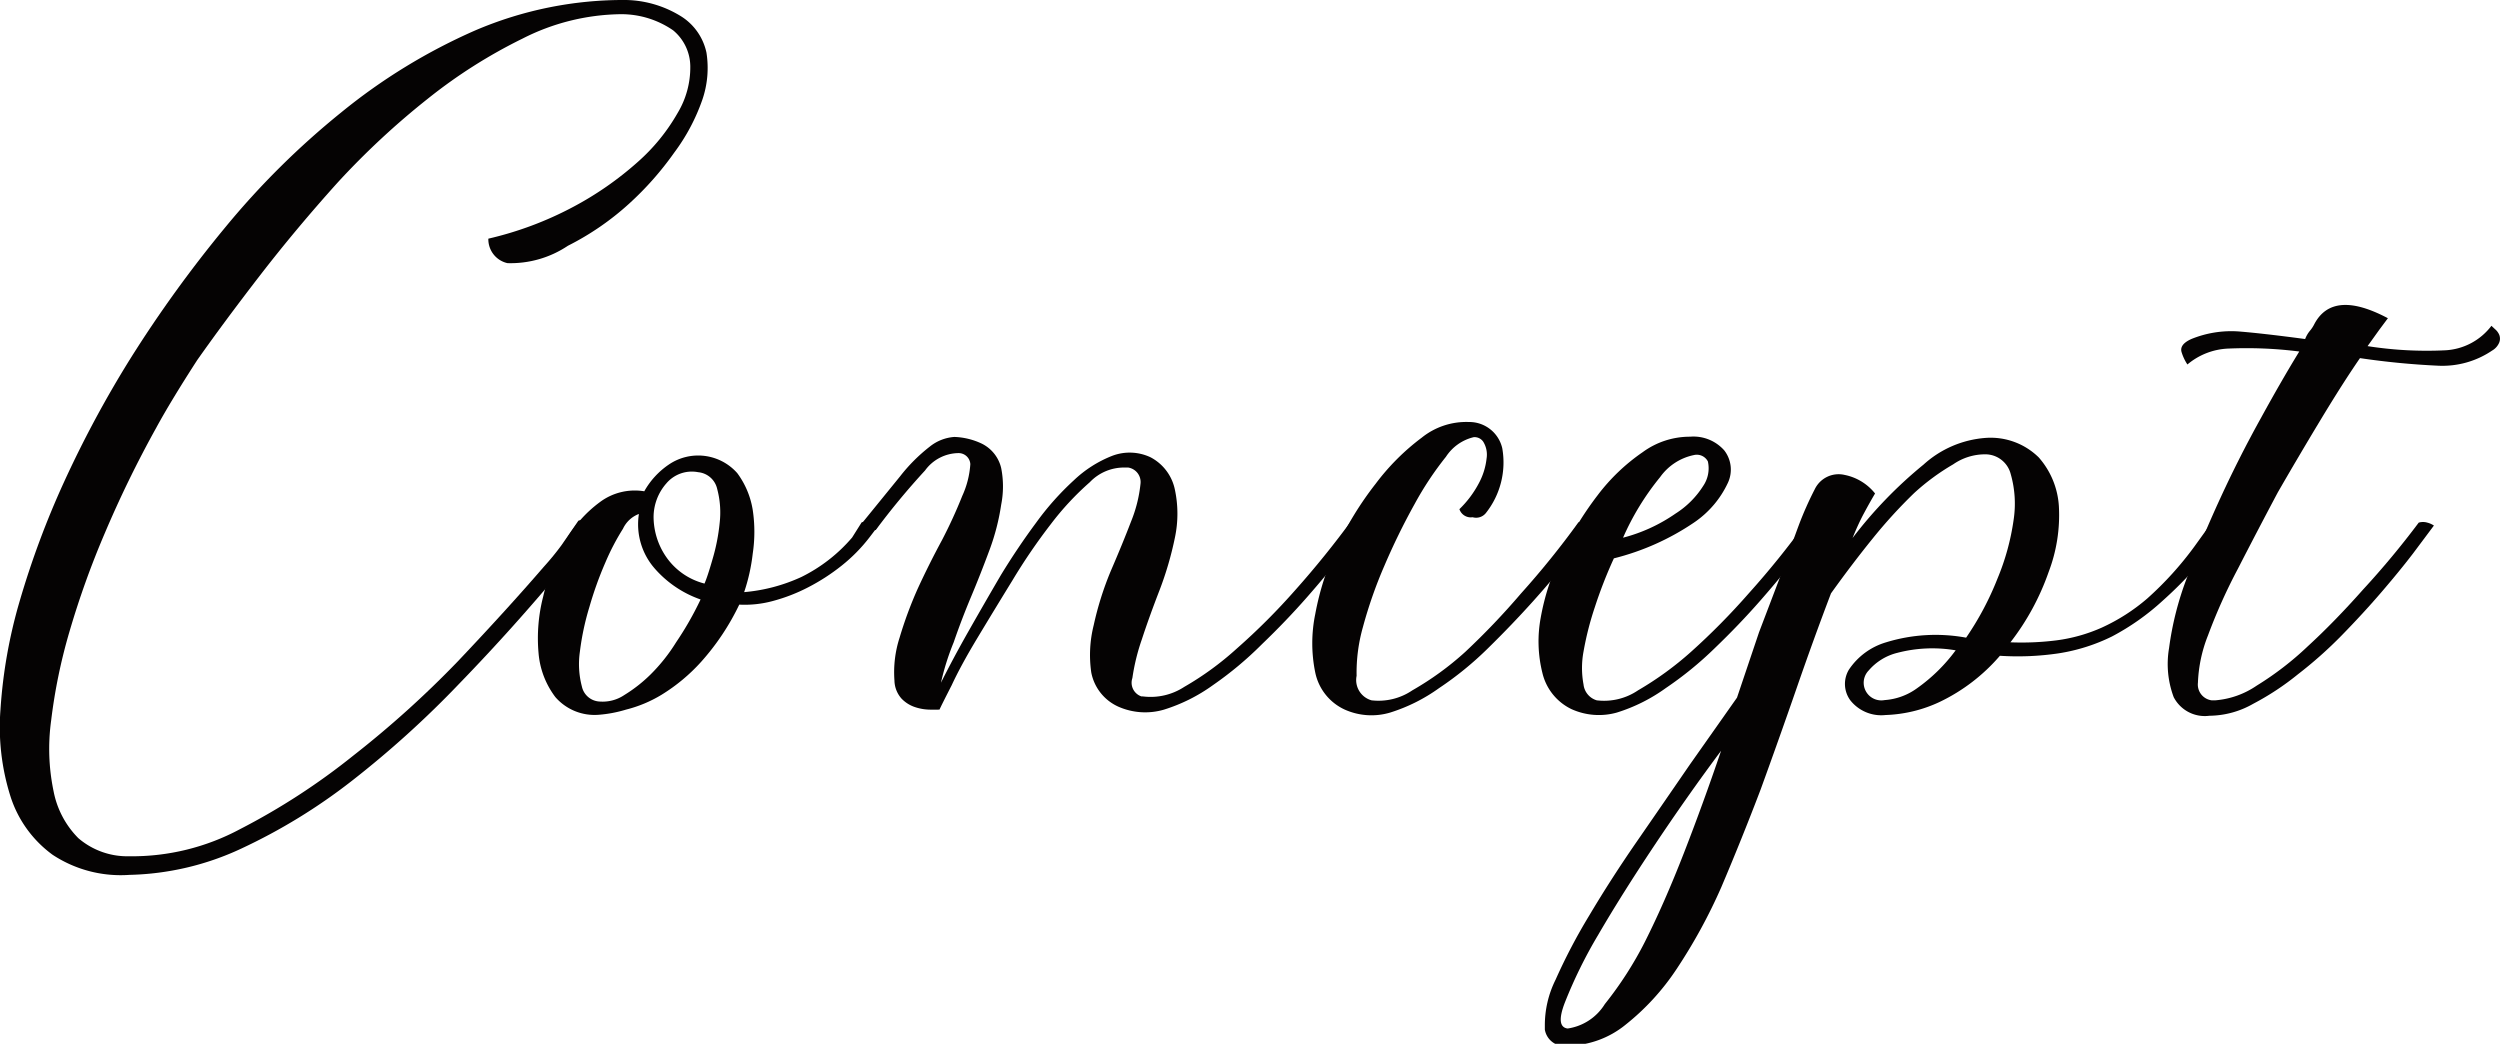
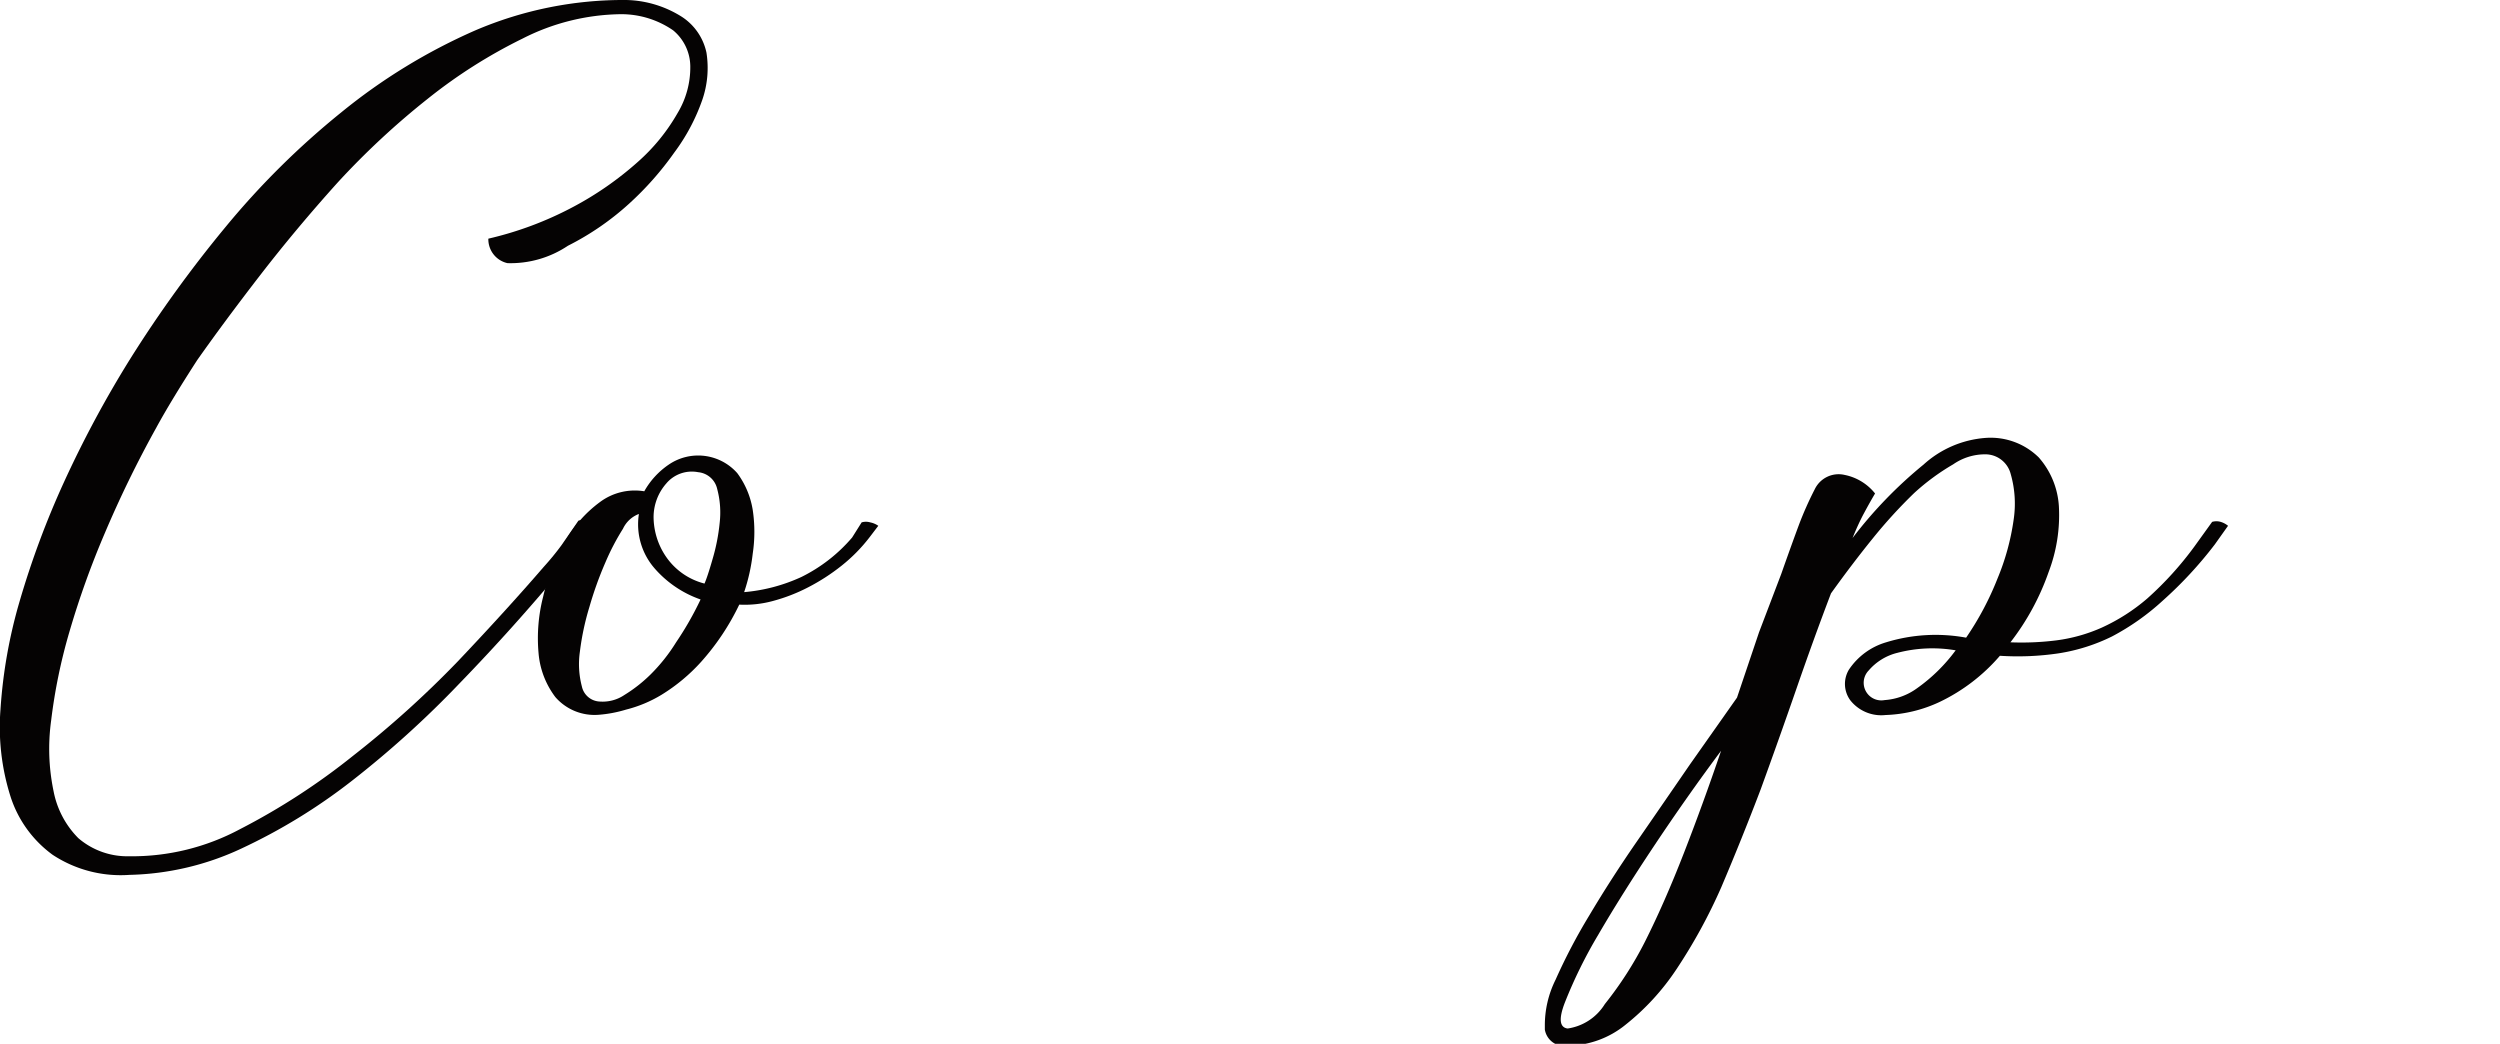
<svg xmlns="http://www.w3.org/2000/svg" id="レイヤー_1" data-name="レイヤー 1" viewBox="0 0 102.13 42.64">
  <defs>
    <style>.cls-1{fill:#050303;}</style>
  </defs>
  <title>002_concept_1</title>
  <path class="cls-1" d="M24.84,23.92q-2.07,2.49-4.26,4.75a40.63,40.63,0,0,1-4.42,4,23.4,23.4,0,0,1-4.51,2.76,11.34,11.34,0,0,1-4.56,1.07,5.05,5.05,0,0,1-3.14-.82A4.73,4.73,0,0,1,2.23,33.3a9.38,9.38,0,0,1-.41-3.56,20.34,20.34,0,0,1,.78-4.41,35.82,35.82,0,0,1,1.83-4.91,44.74,44.74,0,0,1,2.69-5A50.94,50.94,0,0,1,11,10.05a32.84,32.84,0,0,1,4.73-4.69A23.72,23.72,0,0,1,21.22,2,15.38,15.38,0,0,1,27.38.76a4.42,4.42,0,0,1,2.28.69,2.32,2.32,0,0,1,1,1.46,4,4,0,0,1-.17,1.93A8,8,0,0,1,29.34,7a12.77,12.77,0,0,1-1.85,2.09A11.19,11.19,0,0,1,25,10.8a4.21,4.21,0,0,1-2.47.71,1,1,0,0,1-.78-1,14.14,14.14,0,0,0,3.47-1.3,13.39,13.39,0,0,0,2.63-1.83,7.84,7.84,0,0,0,1.63-2A3.61,3.61,0,0,0,30,3.48,1.93,1.93,0,0,0,29.3,2a3.73,3.73,0,0,0-2.16-.66,9.07,9.07,0,0,0-4,1,21,21,0,0,0-3.86,2.45,32,32,0,0,0-3.68,3.42Q13.89,10.11,12.43,12T9.85,15.48q-1.09,1.69-1.67,2.76a45.27,45.27,0,0,0-2.09,4.28,35.64,35.64,0,0,0-1.46,4.07,22.35,22.35,0,0,0-.74,3.6,8.49,8.49,0,0,0,.1,2.9A3.71,3.71,0,0,0,5,35a3.07,3.07,0,0,0,2.07.74,9.34,9.34,0,0,0,4.54-1.11,27.41,27.41,0,0,0,4.62-3,41,41,0,0,0,4.28-3.86q2-2.11,3.51-3.86,0.39-.43.72-0.88l0.69-1a0.62,0.62,0,0,1,.35,0,0.86,0.86,0,0,1,.27.12l-0.52.69Z" transform="translate(-1.8 -0.76)" />
  <path class="cls-1" d="M37.68,22.24l-0.35.46a6.66,6.66,0,0,1-1.15,1.17,8.26,8.26,0,0,1-1.36.88,7.09,7.09,0,0,1-1.44.56,4.38,4.38,0,0,1-1.38.15,9.88,9.88,0,0,1-1.56,2.34,7.37,7.37,0,0,1-1.61,1.34,5.26,5.26,0,0,1-1.46.61,5.17,5.17,0,0,1-1.11.21,2.12,2.12,0,0,1-1.77-.72,3.44,3.44,0,0,1-.69-1.81,6.83,6.83,0,0,1,.19-2.3,7.79,7.79,0,0,1,.88-2.22,5.12,5.12,0,0,1,1.44-1.64,2.38,2.38,0,0,1,1.81-.44,3.22,3.22,0,0,1,1-1.09,2.13,2.13,0,0,1,2.8.35,3.44,3.44,0,0,1,.63,1.5,6,6,0,0,1,0,1.79,7.56,7.56,0,0,1-.35,1.57,7,7,0,0,0,2.34-.62,6.52,6.52,0,0,0,2.07-1.61L37,22.1a0.62,0.62,0,0,1,.35,0A0.88,0.88,0,0,1,37.68,22.24Zm-9.79-.48a1.18,1.18,0,0,0-.64.6,9.66,9.66,0,0,0-.72,1.38,14.67,14.67,0,0,0-.65,1.81,10.69,10.69,0,0,0-.39,1.83,3.57,3.57,0,0,0,.08,1.42,0.78,0.78,0,0,0,.74.62,1.59,1.59,0,0,0,1-.27,5.93,5.93,0,0,0,1.07-.84A7.15,7.15,0,0,0,29.42,27a13.11,13.11,0,0,0,1-1.75A4.42,4.42,0,0,1,28.56,24,2.74,2.74,0,0,1,27.9,21.76Zm2.69,2.84q0.12-.27.33-1a7.93,7.93,0,0,0,.29-1.48,3.72,3.72,0,0,0-.1-1.38,0.88,0.88,0,0,0-.78-0.69,1.36,1.36,0,0,0-1.3.46,2.09,2.09,0,0,0-.52,1.36A2.9,2.9,0,0,0,29,23.49,2.72,2.72,0,0,0,30.58,24.6Z" transform="translate(-1.8 -0.76)" />
-   <path class="cls-1" d="M37.57,22.42L37,22.15l1.57-1.93A6.93,6.93,0,0,1,39.79,19a1.8,1.8,0,0,1,1-.39,2.82,2.82,0,0,1,1.11.27,1.49,1.49,0,0,1,.8,1,3.86,3.86,0,0,1,0,1.5,9.12,9.12,0,0,1-.47,1.83q-0.37,1-.76,1.93T40.76,27a10.25,10.25,0,0,0-.52,1.65q0.5-1,1.13-2.11t1.32-2.29q0.69-1.13,1.44-2.14a11.44,11.44,0,0,1,1.54-1.73,4.83,4.83,0,0,1,1.57-1,2,2,0,0,1,1.56.06,1.93,1.93,0,0,1,1,1.34,4.72,4.72,0,0,1,0,1.93,13.67,13.67,0,0,1-.63,2.16q-0.43,1.11-.72,2a8.46,8.46,0,0,0-.39,1.59,0.59,0.59,0,0,0,.37.75l0.06,0a2.51,2.51,0,0,0,1.69-.39,12.35,12.35,0,0,0,2.14-1.56,26.5,26.5,0,0,0,2.4-2.4q1.23-1.38,2.34-2.9a0.62,0.62,0,0,1,.35,0,0.88,0.88,0,0,1,.27.12l-1,1.28q-0.63.82-1.48,1.79t-1.85,1.93a14.39,14.39,0,0,1-2,1.67,6.93,6.93,0,0,1-2,1,2.71,2.71,0,0,1-1.86-.12,1.93,1.93,0,0,1-1.11-1.4,5,5,0,0,1,.1-1.93,12.89,12.89,0,0,1,.7-2.22q0.48-1.11.82-2a5.58,5.58,0,0,0,.39-1.54,0.6,0.6,0,0,0-.5-0.68H47.76a1.93,1.93,0,0,0-1.44.6,11.59,11.59,0,0,0-1.59,1.71,23.84,23.84,0,0,0-1.57,2.3q-0.75,1.22-1.43,2.35t-1.05,1.93q-0.43.84-.5,1H39.79a2,2,0,0,1-.6-0.1,1.35,1.35,0,0,1-.56-0.35,1.14,1.14,0,0,1-.29-0.74,4.59,4.59,0,0,1,.21-1.75,16.25,16.25,0,0,1,.74-2q0.46-1,1-2a19.64,19.64,0,0,0,.82-1.79,3.7,3.7,0,0,0,.33-1.3,0.48,0.48,0,0,0-.47-0.45,1.71,1.71,0,0,0-1.38.71A30.25,30.25,0,0,0,37.57,22.42Z" transform="translate(-1.8 -0.76)" />
-   <path class="cls-1" d="M66.94,22.24l-1,1.28q-0.63.82-1.5,1.79t-1.85,1.93a13.52,13.52,0,0,1-2,1.63,7,7,0,0,1-2,1,2.67,2.67,0,0,1-1.85-.12,2.14,2.14,0,0,1-1.21-1.52,5.92,5.92,0,0,1,0-2.38,11.22,11.22,0,0,1,.88-2.74A13.44,13.44,0,0,1,58,20.52a9.34,9.34,0,0,1,1.88-1.88A2.9,2.9,0,0,1,61.81,18a1.38,1.38,0,0,1,1.36,1.07,3.33,3.33,0,0,1-.67,2.65,0.51,0.51,0,0,1-.54.17,0.49,0.49,0,0,1-.54-0.33,4.19,4.19,0,0,0,.8-1.07,2.77,2.77,0,0,0,.31-1,1,1,0,0,0-.14-0.69A0.43,0.43,0,0,0,62,18.62a1.87,1.87,0,0,0-1.13.8,13.09,13.09,0,0,0-1.28,1.93,27.12,27.12,0,0,0-1.23,2.51,18.19,18.19,0,0,0-.88,2.51,6.85,6.85,0,0,0-.26,2,0.86,0.86,0,0,0,.61,1,2.46,2.46,0,0,0,1.67-.41,12.27,12.27,0,0,0,2.16-1.57A29.7,29.7,0,0,0,63.94,25a34.79,34.79,0,0,0,2.34-2.9,0.62,0.62,0,0,1,.35,0A0.86,0.86,0,0,1,66.94,22.24Z" transform="translate(-1.8 -0.76)" />
-   <path class="cls-1" d="M76.18,22.24l-1,1.28q-0.63.82-1.48,1.79t-1.85,1.93a14.39,14.39,0,0,1-2,1.63,6.93,6.93,0,0,1-2,1A2.71,2.71,0,0,1,66,29.73a2.2,2.2,0,0,1-1.19-1.48A5.32,5.32,0,0,1,64.74,26a9.75,9.75,0,0,1,.84-2.57A13.41,13.41,0,0,1,67.06,21a7.94,7.94,0,0,1,1.85-1.77,3.26,3.26,0,0,1,1.93-.63,1.68,1.68,0,0,1,1.4.56,1.28,1.28,0,0,1,.15,1.32A4,4,0,0,1,71,22.11a10.26,10.26,0,0,1-3.27,1.46,18.46,18.46,0,0,0-.78,2,12.43,12.43,0,0,0-.46,1.81,3.65,3.65,0,0,0,0,1.34,0.76,0.76,0,0,0,.54.65,2.47,2.47,0,0,0,1.69-.41,13.23,13.23,0,0,0,2.16-1.57A27.74,27.74,0,0,0,73.24,25a34.79,34.79,0,0,0,2.34-2.9,0.62,0.62,0,0,1,.35,0A0.88,0.88,0,0,1,76.18,22.24Zm-8.13.5a6.7,6.7,0,0,0,2.2-1,3.63,3.63,0,0,0,1.13-1.13,1.28,1.28,0,0,0,.19-1A0.51,0.51,0,0,0,71,19.35a2.25,2.25,0,0,0-1.38.9,10.67,10.67,0,0,0-1.53,2.51h0Z" transform="translate(-1.8 -0.76)" />
  <path class="cls-1" d="M92.82,22.24L92.28,23a16.42,16.42,0,0,1-2.13,2.3,9.84,9.84,0,0,1-2.07,1.46,7.52,7.52,0,0,1-2.18.69,11.35,11.35,0,0,1-2.4.1,7.52,7.52,0,0,1-2.45,1.88,5.62,5.62,0,0,1-2.22.54,1.61,1.61,0,0,1-1.44-.6,1.13,1.13,0,0,1-.06-1.25A2.76,2.76,0,0,1,78.85,27a6.88,6.88,0,0,1,3.27-.19,12.09,12.09,0,0,0,1.28-2.41A9.78,9.78,0,0,0,84.06,22a4.4,4.4,0,0,0-.12-1.88,1.07,1.07,0,0,0-1.05-.8,2.29,2.29,0,0,0-1.3.41A9.23,9.23,0,0,0,80,20.9a20.29,20.29,0,0,0-1.69,1.85Q77.46,23.8,76.6,25q-0.69,1.81-1.4,3.86T73.73,33q-0.76,2-1.61,4a22,22,0,0,1-1.83,3.35,9.81,9.81,0,0,1-2.08,2.27,3.81,3.81,0,0,1-2.38.86,0.8,0.8,0,0,1-.92-0.66V42.66a4.17,4.17,0,0,1,.44-1.88,23.43,23.43,0,0,1,1.38-2.63q0.88-1.48,1.93-3T70.83,32l1.93-2.74,0.9-2.67,0.91-2.39q0.39-1.11.72-2a14,14,0,0,1,.65-1.46,1.08,1.08,0,0,1,1.21-.58,2.12,2.12,0,0,1,1.25.76q-0.23.39-.46,0.82t-0.46,1a17.74,17.74,0,0,1,2.9-3,4.23,4.23,0,0,1,2.53-1.09,2.8,2.8,0,0,1,2.18.8,3.32,3.32,0,0,1,.82,2,6.52,6.52,0,0,1-.42,2.68A10.12,10.12,0,0,1,83.93,27a11.38,11.38,0,0,0,1.88-.08,6.63,6.63,0,0,0,1.85-.52,7.81,7.81,0,0,0,1.86-1.19,13.6,13.6,0,0,0,1.93-2.13l0.72-1a0.62,0.62,0,0,1,.35,0A0.86,0.86,0,0,1,92.82,22.24Zm-27,20.54a2.15,2.15,0,0,0,1.54-1A14.84,14.84,0,0,0,69,39.23q0.8-1.59,1.59-3.62t1.52-4.18q-1.38,1.85-2.72,3.86t-2.3,3.66a19.12,19.12,0,0,0-1.36,2.76Q65.33,42.74,65.87,42.78ZM81.71,27.33a5.65,5.65,0,0,0-2.4.1,2.25,2.25,0,0,0-1.17.72,0.72,0.72,0,0,0,.65,1.21,2.55,2.55,0,0,0,1.32-.48,6.91,6.91,0,0,0,1.58-1.55h0Z" transform="translate(-1.8 -0.76)" />
-   <path class="cls-1" d="M92.06,30a1.43,1.43,0,0,1-1.46-.76,3.86,3.86,0,0,1-.19-2,12.63,12.63,0,0,1,.74-2.9q0.6-1.59,1.36-3.24t1.63-3.22q0.86-1.57,1.59-2.76a17.11,17.11,0,0,0-2.9-.12,2.76,2.76,0,0,0-1.67.65,1.93,1.93,0,0,1-.23-0.48q-0.12-.33.39-0.56a4.32,4.32,0,0,1,1.93-.31q1,0.08,2.72.31a1.17,1.17,0,0,1,.19-0.33,1.4,1.4,0,0,0,.19-0.29q0.76-1.42,3-.23L99,14.23l-0.48.67a15.61,15.61,0,0,0,3.18.17,2.53,2.53,0,0,0,1.88-1l0.15,0.14a0.62,0.62,0,0,1,.17.23,0.43,0.43,0,0,1,0,.31,0.68,0.68,0,0,1-.29.33,3.62,3.62,0,0,1-2.2.62,31.56,31.56,0,0,1-3.2-.31q-0.69,1-1.59,2.49t-1.77,3Q94,22.48,93.22,24A22.61,22.61,0,0,0,92,26.72a5.8,5.8,0,0,0-.41,1.93,0.65,0.65,0,0,0,.56.72h0.15a3.49,3.49,0,0,0,1.69-.6,12.64,12.64,0,0,0,2.09-1.61q1.09-1,2.26-2.32a34.61,34.61,0,0,0,2.27-2.73,0.62,0.62,0,0,1,.35,0,0.88,0.88,0,0,1,.27.12l-0.86,1.15q-0.56.73-1.3,1.59t-1.61,1.75a17.12,17.12,0,0,1-1.79,1.59,10.93,10.93,0,0,1-1.82,1.2A3.67,3.67,0,0,1,92.06,30Z" transform="translate(-1.8 -0.76)" />
</svg>